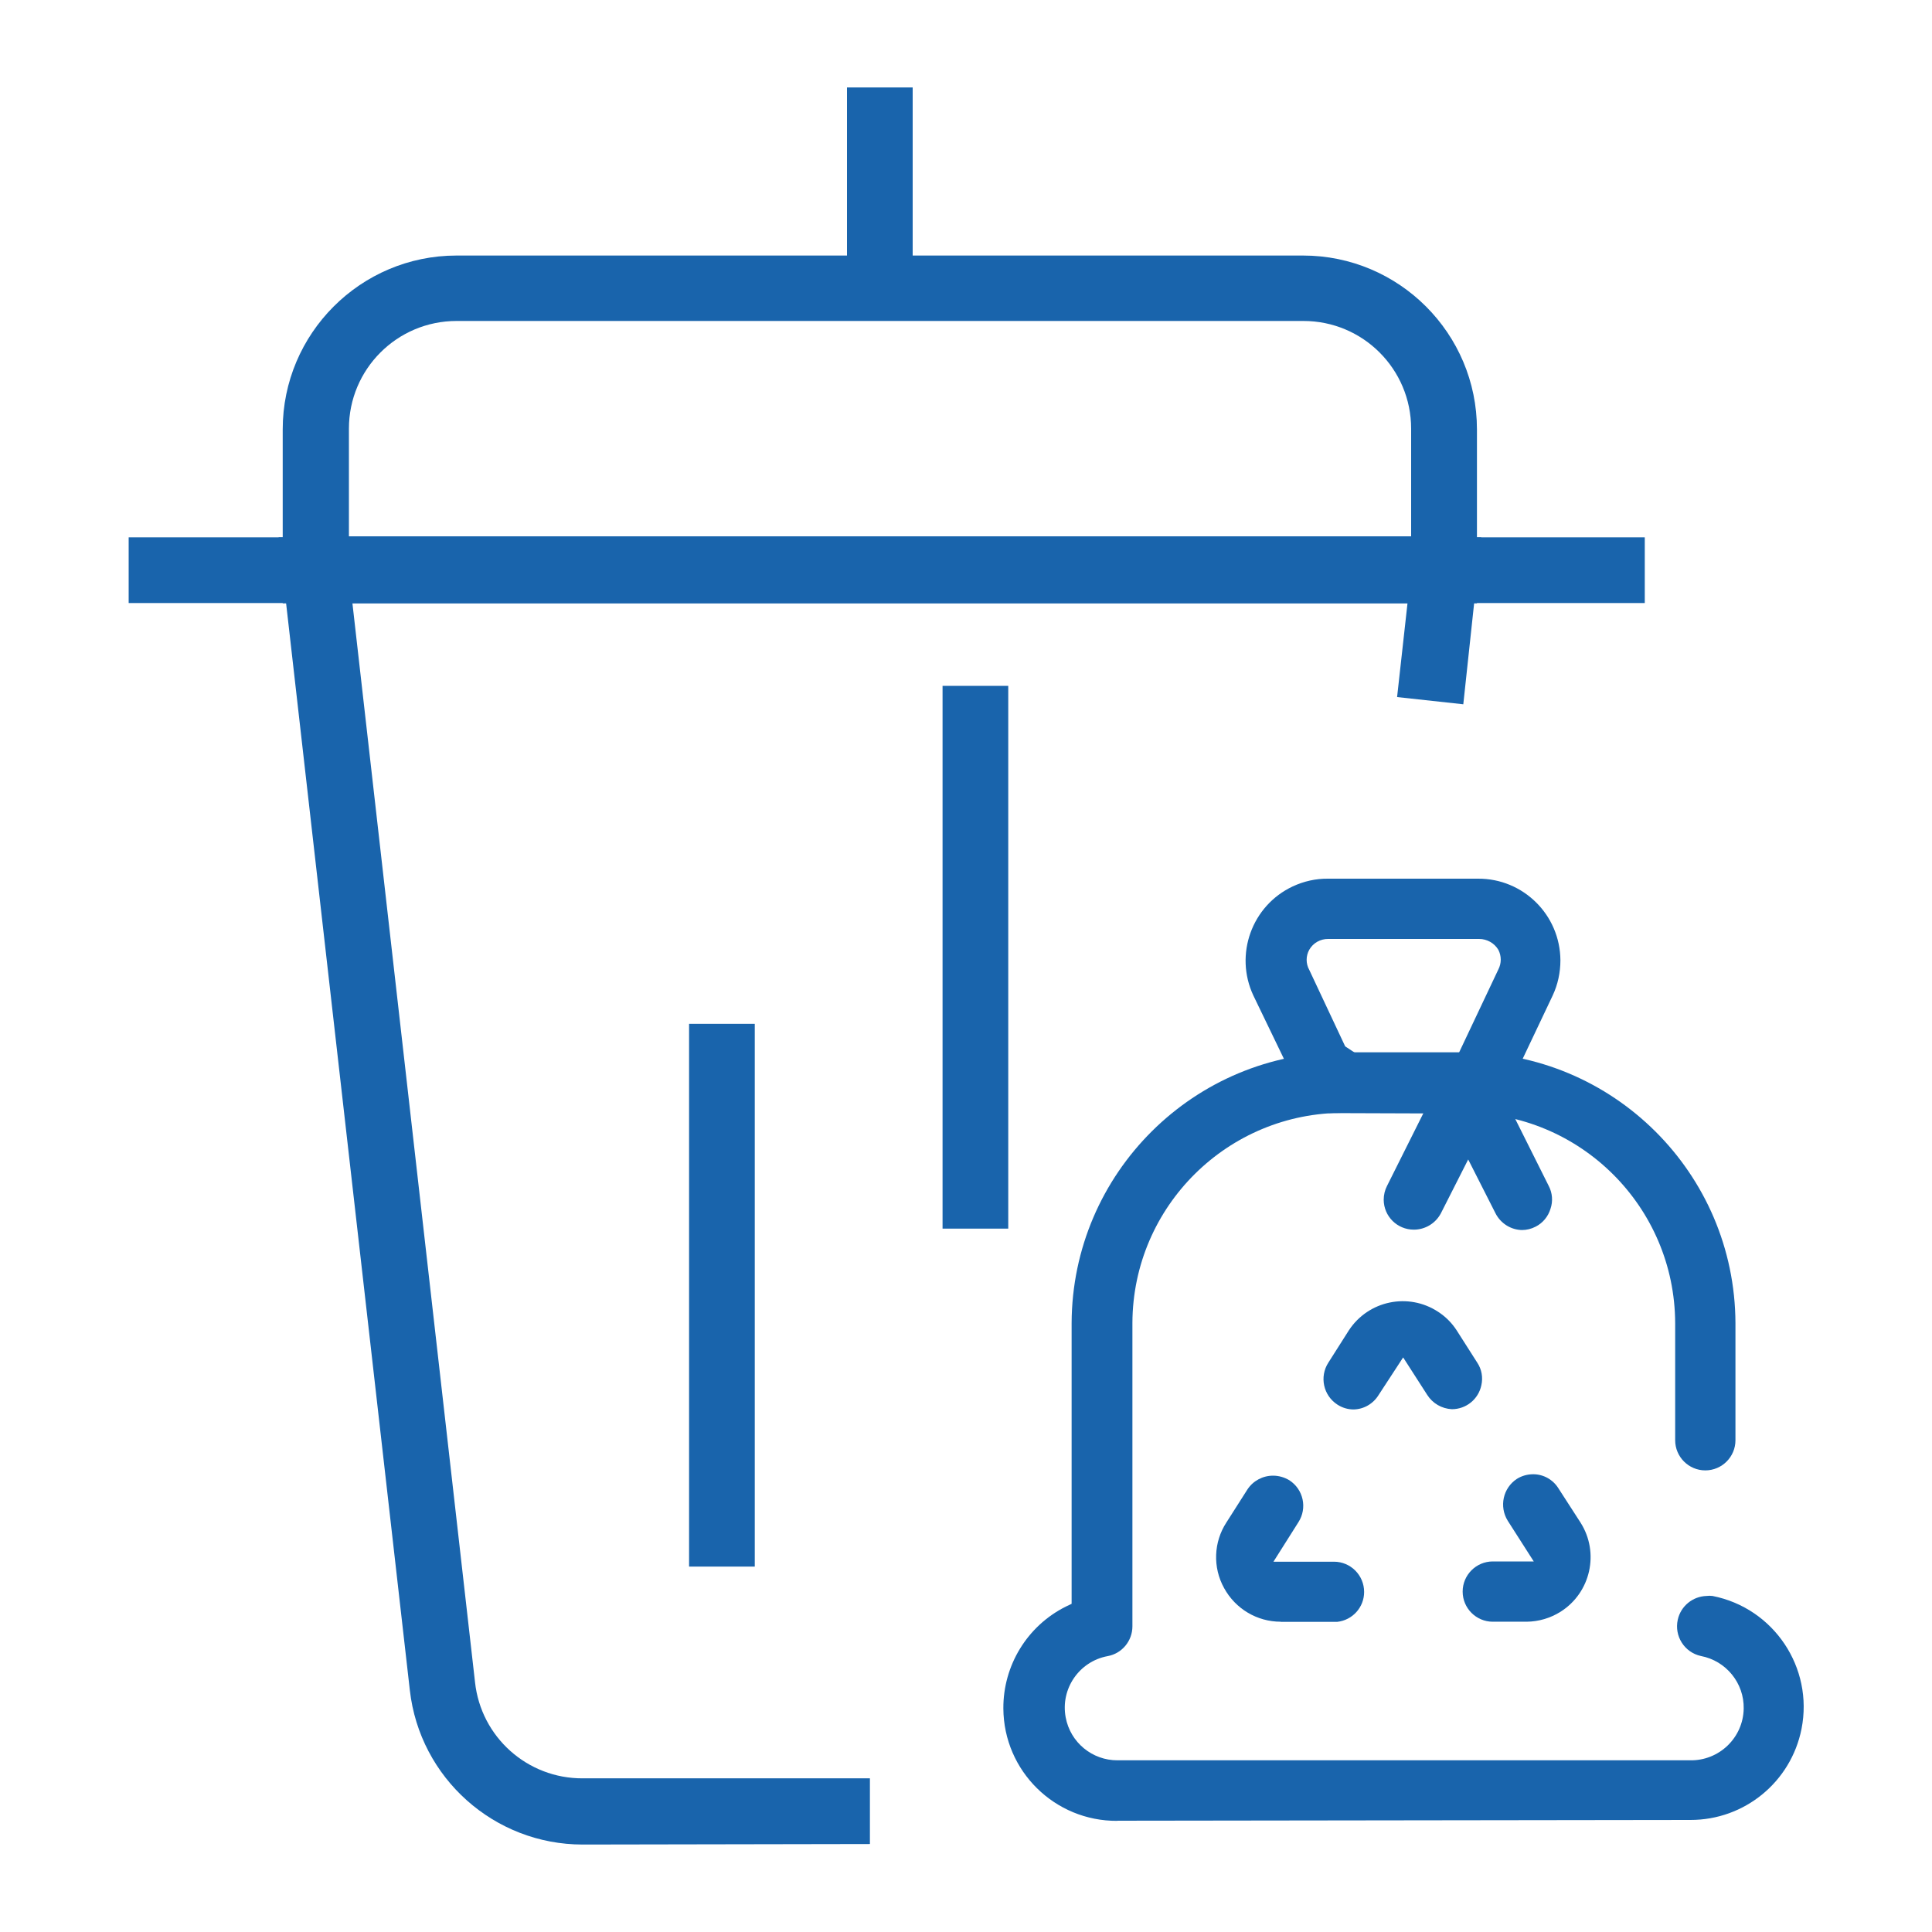
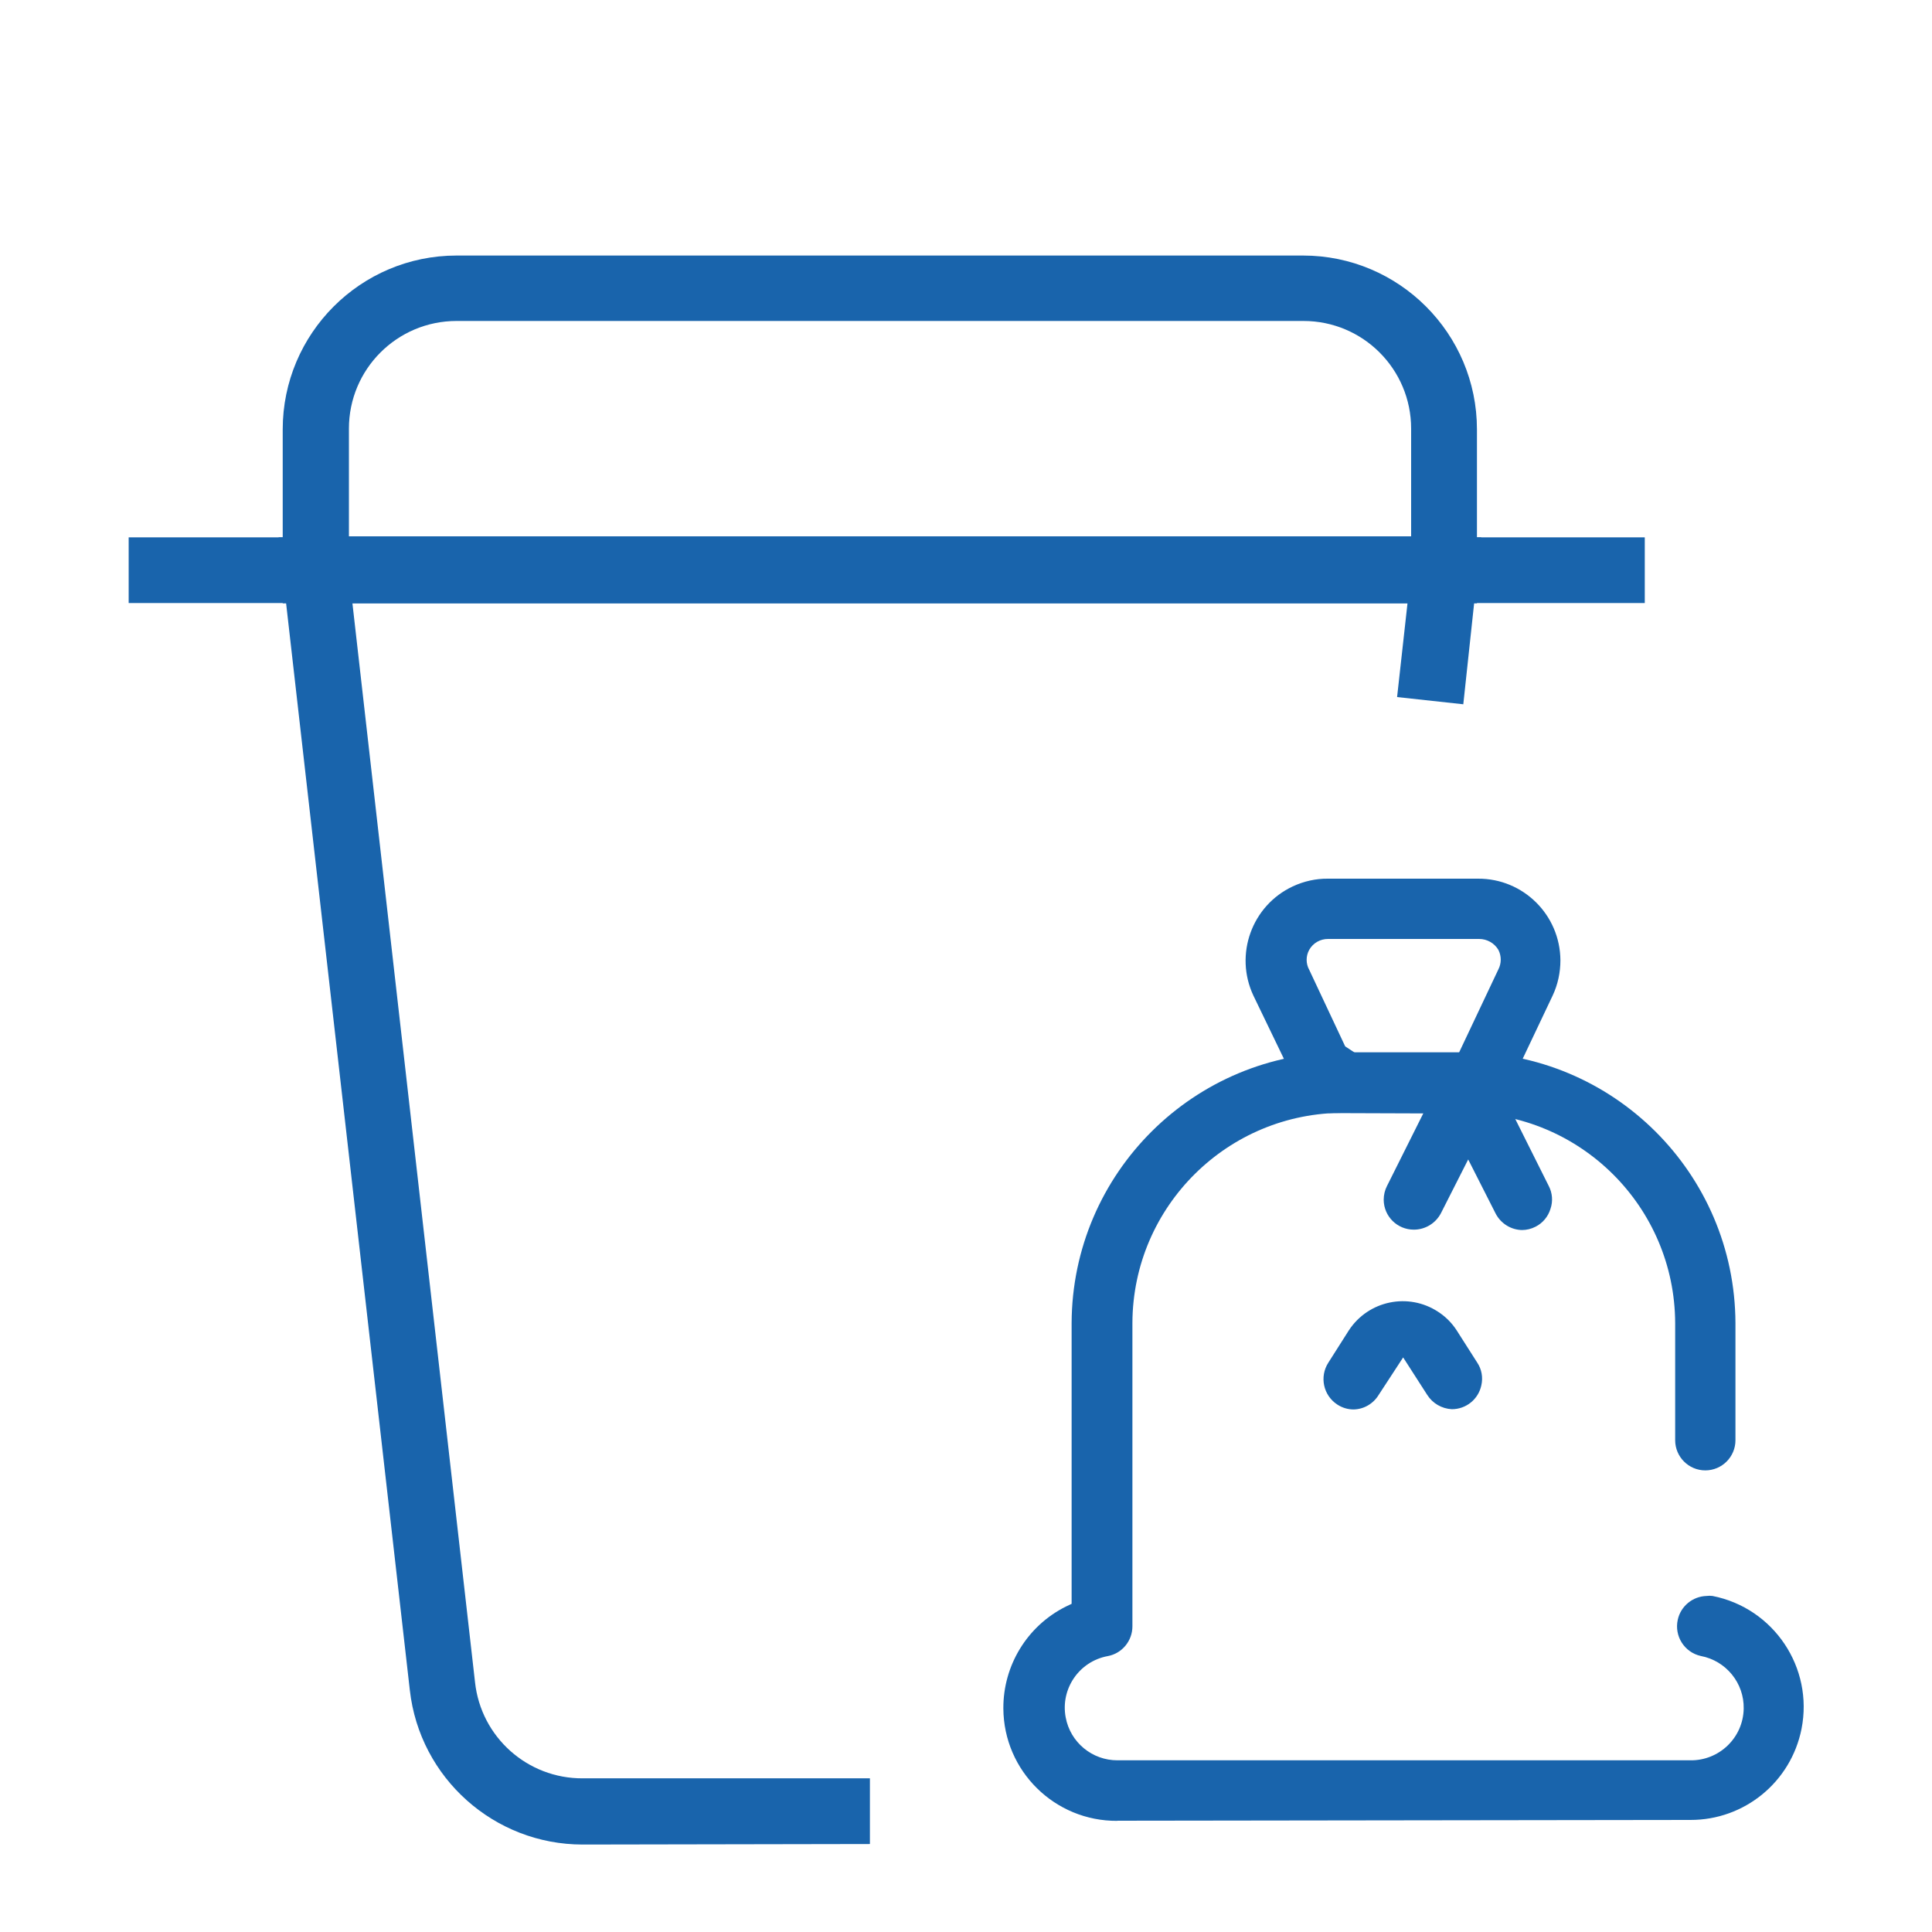
<svg xmlns="http://www.w3.org/2000/svg" id="Layer_1" width="150" height="150" version="1.1" viewBox="0 0 150 150">
  <defs>
    <style>
      .st0 {
        fill: #1964ac;
      }
    </style>
  </defs>
-   <path class="st0" d="M115.9,125.91c-1.29,0-2.34-1.05-2.34-2.34s1.05-2.34,2.34-2.34h3.18l-2.02-3.16c-.68-1.1-.37-2.54.71-3.25.38-.24.82-.36,1.27-.36.8,0,1.54.42,1.96,1.1l1.71,2.65c1.49,2.34.79,5.44-1.54,6.92-.79.5-1.7.77-2.64.78h-2.63Z" />
-   <path class="st0" d="M99.43,125.91c-1.83,0-3.51-1-4.39-2.61-.89-1.6-.82-3.57.18-5.1l1.63-2.56c.44-.67,1.19-1.07,1.99-1.07.45,0,.89.13,1.27.36,1.09.71,1.4,2.16.7,3.25l-1.94,3.07h4.7c1.29,0,2.34,1.05,2.34,2.35,0,1.19-.9,2.19-2.09,2.32h-4.39Z" />
  <path class="st0" d="M105.1,109.43c-.45,0-.89-.13-1.27-.38-1.09-.71-1.4-2.16-.7-3.25l1.6-2.52c1.52-2.31,4.62-2.95,6.93-1.43.57.37,1.06.86,1.43,1.43l1.6,2.51c.35.52.46,1.16.32,1.77-.23,1.08-1.18,1.85-2.29,1.85h0c-.78-.04-1.49-.45-1.91-1.11l-1.87-2.91-1.9,2.91c-.42.69-1.16,1.12-1.96,1.13Z" />
  <path class="st0" d="M103.16,86.41c-.92,0-1.75-.55-2.12-1.39l-3.73-7.73c-1.49-3.18-.12-6.98,3.06-8.47.86-.4,1.79-.61,2.73-.6h11.65c3.52-.02,6.38,2.82,6.4,6.34,0,.94-.2,1.88-.6,2.73l-3.69,7.78c-.38.84-1.2,1.38-2.12,1.39l-11.58-.04ZM105.17,81.72h8.11l3.05-6.45c.25-.48.25-1.05,0-1.53-.31-.52-.88-.84-1.49-.84h-11.71c-.61-.01-1.18.31-1.48.84-.27.48-.27,1.08,0,1.56l2.79,5.94" />
  <path class="st0" d="M118.21,95.5c-.89,0-1.7-.51-2.1-1.3l-2.12-4.18-2.12,4.18c-.41.78-1.22,1.27-2.1,1.27-1.29,0-2.33-1.03-2.34-2.32,0-.38.09-.75.26-1.08l4.18-8.36c.39-.79,1.21-1.29,2.09-1.28.89,0,1.7.49,2.1,1.28l4.18,8.36c.29.55.34,1.2.14,1.78-.18.6-.6,1.11-1.16,1.39-.33.17-.69.26-1.06.26h.04Z" />
  <path class="st0" d="M86.74,141.37c-4.85.03-8.81-3.87-8.84-8.72-.02-3.34,1.85-6.41,4.84-7.91l.46-.22v-21.79c.04-11.65,9.52-21.07,21.17-21.03h9.2c11.65-.04,21.13,9.38,21.17,21.03h0v9.09c0,1.29-1.05,2.34-2.34,2.34s-2.34-1.05-2.34-2.34v-9.09c-.03-9.05-7.39-16.36-16.44-16.33,0,0-.02,0-.03,0h-9.2c-9.05-.05-16.43,7.25-16.47,16.3,0,0,0,.02,0,.03v23.54c0,1.13-.81,2.11-1.92,2.31-2.22.41-3.68,2.55-3.26,4.76.36,1.94,2.06,3.34,4.03,3.33h44.45c2.25.04,4.12-1.75,4.16-4.01.04-1.99-1.37-3.72-3.33-4.09-1.27-.28-2.07-1.54-1.79-2.81.23-1.06,1.16-1.82,2.24-1.85.15-.02.31-.02.46,0,4.76.94,7.85,5.56,6.91,10.32-.82,4.12-4.43,7.08-8.63,7.07l-44.47.06Z" />
  <path class="st0" d="M45.24,143.21c-6.87,0-12.65-5.16-13.42-11.98l-10.19-89.51h93.37l-1.39,12.96-5.14-.56.81-7.3H27.36l9.52,83.78c.46,4.27,4.07,7.49,8.36,7.47h22.3v5.1l-22.3.04Z" />
  <rect class="st0" x="9.99" y="41.72" width="117.71" height="5.1" />
  <path class="st0" d="M21.95,46.84v-13.5c0-7.45,6.05-13.5,13.5-13.5h65.72c7.45,0,13.5,6.05,13.5,13.5v13.5H21.95ZM35.45,24.92c-4.62,0-8.36,3.74-8.36,8.36v8.36h82.47v-8.36c0-4.62-3.74-8.36-8.36-8.36H35.45Z" />
-   <rect class="st0" x="65.76" y="6.79" width="5.1" height="14.76" />
-   <rect class="st0" x="53.5" y="79.49" width="5.1" height="42.14" />
-   <rect class="st0" x="73.18" y="53.25" width="5.1" height="42.14" />
</svg>